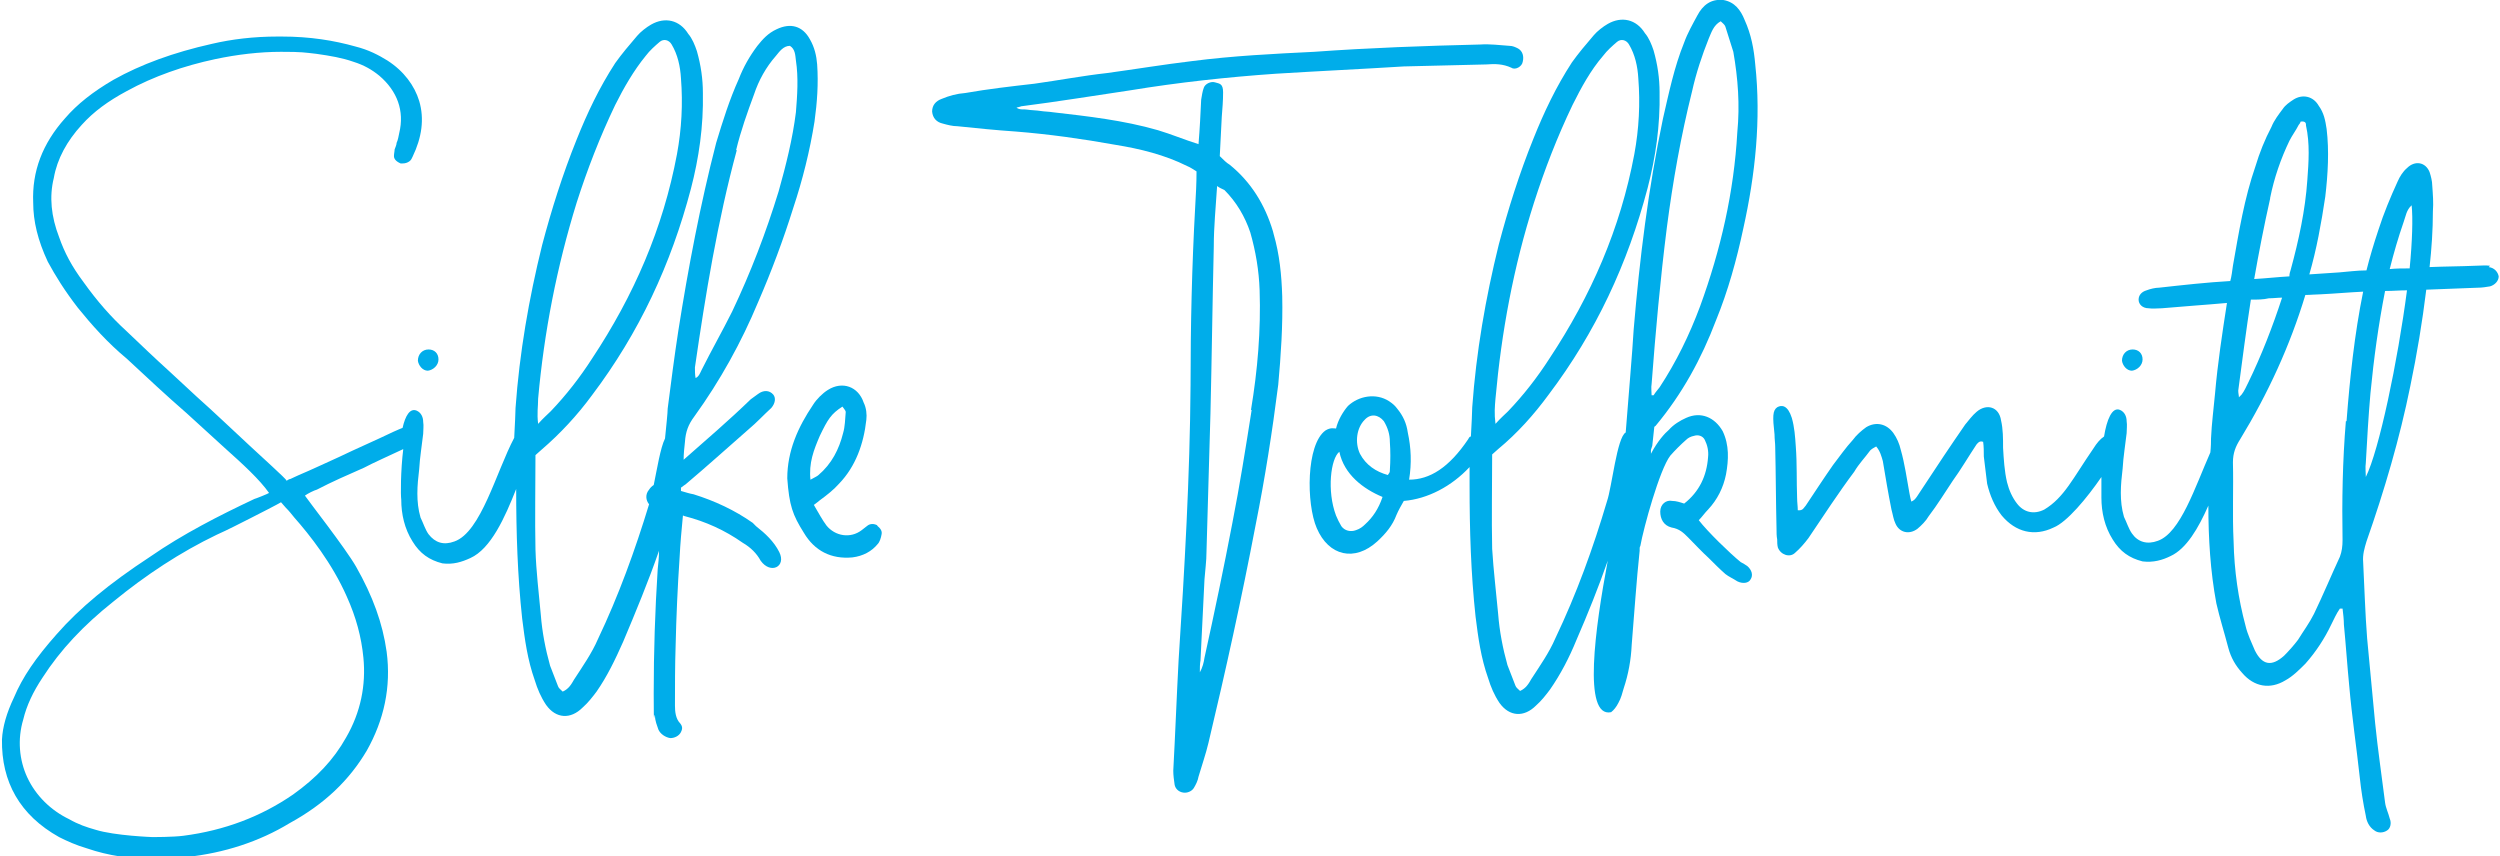
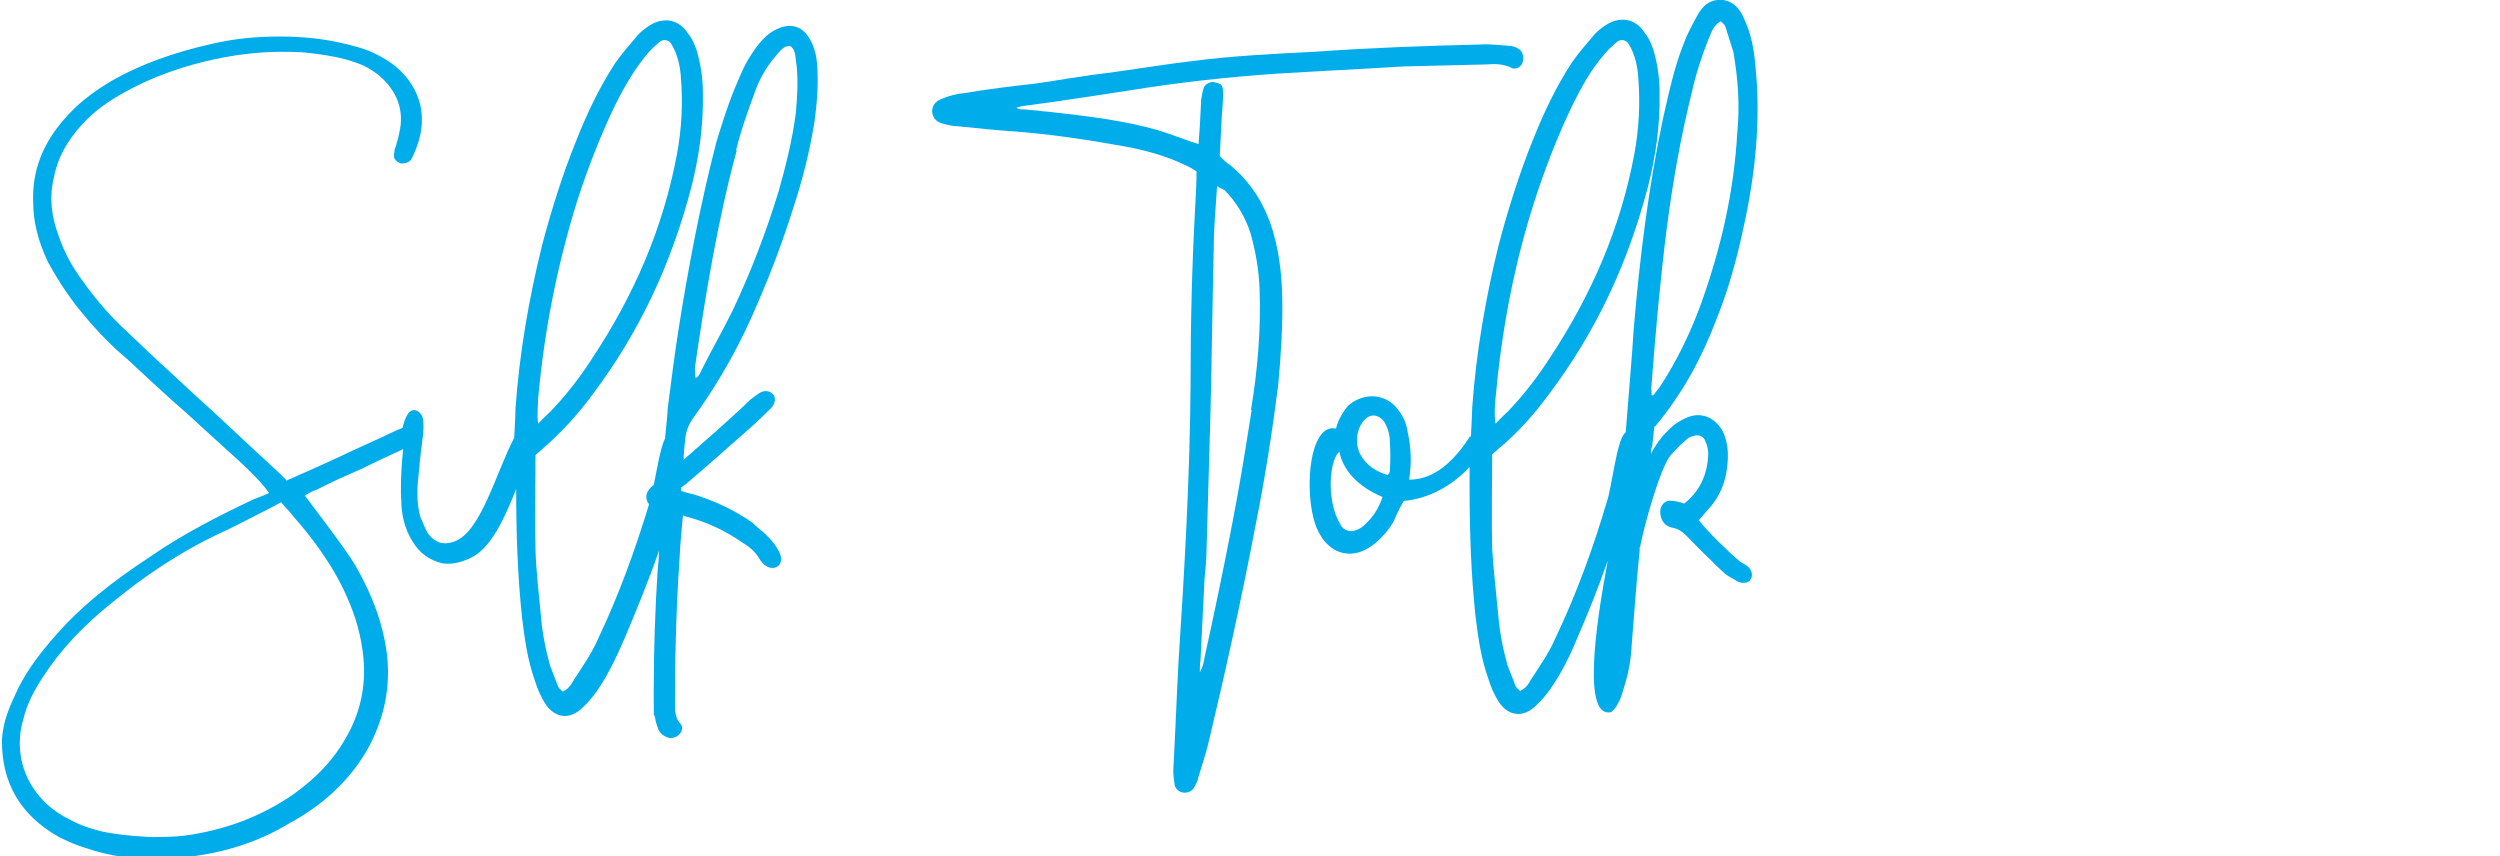
<svg xmlns="http://www.w3.org/2000/svg" id="Ebene_1" version="1.1" viewBox="0 0 376.3 128.9">
  <defs>
    <style>
      .st0 {
        fill: #00adea;
      }
    </style>
  </defs>
-   <path class="st0" d="M64.4,55.8c.8-.1,1.6-.8,1.6-1.7s-.6-1.5-1.5-1.5-1.6.7-1.6,1.7c.1.7.7,1.5,1.5,1.5Z" />
  <path class="st0" d="M113.3,78.7c-2.7-1.9-5.7-3.3-8.9-4.3-.6-.1-1.2-.3-1.9-.5v-.5c.3-.2.5-.4.7-.5,3.2-2.7,6.3-5.5,9.5-8.3,1.2-1,2.2-2.1,3.4-3.2.6-.7.7-1.5.3-2-.6-.7-1.5-.7-2.3-.1-.3.2-.7.5-1.1.8-3.3,3.2-6.7,6.1-10.1,9.1,0-.9.1-1.8.2-2.7.1-1.5.5-2.6,1.4-3.8,3.9-5.4,7.1-11.2,9.6-17.2,2-4.6,3.8-9.4,5.3-14.2,1.4-4.2,2.5-8.6,3.2-13,.4-2.9.6-5.7.4-8.6-.1-1.3-.4-2.6-1.1-3.8-1.1-2-2.9-2.5-5-1.5-1.3.6-2.1,1.5-2.9,2.5-1.2,1.6-2.1,3.2-2.8,5-1.4,3.1-2.4,6.3-3.4,9.6-2.4,9.3-4.2,18.8-5.7,28.3-.6,3.9-1.1,7.8-1.6,11.7,0,.6-.2,2.5-.4,4.5-.7,1.4-1.2,4.6-1.7,7-.3.2-.5.4-.7.7-.6.7-.5,1.6,0,2.2-2.1,6.9-4.6,13.8-7.7,20.3-.9,2.1-2.3,4.1-3.6,6.1-.4.7-.8,1.4-1.7,1.8-.3-.3-.6-.5-.7-.8-.4-1.1-.8-2-1.2-3.1-.7-2.5-1.2-5.1-1.4-7.7-.3-3.3-.7-6.5-.8-9.8-.1-4.6,0-9.4,0-14.2.3-.3.6-.5.9-.8,2.8-2.4,5.4-5.2,7.6-8.2,7.1-9.4,11.9-19.7,14.9-31.1,1.2-4.6,1.9-9.4,1.8-14.4,0-2.1-.3-4.2-.9-6.3-.3-.9-.7-1.9-1.3-2.6-1.3-2.1-3.5-2.6-5.6-1.4-.7.4-1.6,1.1-2.1,1.7-1.2,1.4-2.3,2.7-3.3,4.1-2.4,3.7-4.2,7.5-5.8,11.5-2.1,5.2-3.8,10.6-5.2,15.9-2,8.1-3.4,16.2-4,24.5,0,.7-.1,2.5-.2,4.5-2.7,5.1-5,14.2-9,15.6-1.6.6-2.9.2-3.9-1.1-.5-.7-.8-1.7-1.2-2.5-.7-2.4-.5-4.8-.2-7.3.1-1.8.4-3.5.6-5.3,0-.6.1-1.2,0-1.8,0-.7-.3-1.4-1-1.7-1-.4-1.7.8-2.1,2.6-.3.1-.7.3-1.4.6-2.7,1.3-5.5,2.5-8.2,3.8-2,.9-4.1,1.9-6,2.7-.4.2-.7.3-1.3.6-.3,0-.6.4-.6.2s-3.9-3.7-5.5-5.2c-2.6-2.4-5.3-5-8-7.4-1.4-1.3-2.7-2.5-4.1-3.8-2.1-1.9-4.3-4-6.5-6.1-2.3-2.1-4.4-4.5-6.4-7.3-1.8-2.4-2.9-4.5-3.7-6.8-1.2-3.1-1.5-6.1-.8-8.9.5-2.9,2-5.6,4.2-8,1.8-2,4-3.6,6.8-5.1,4-2.2,8.6-3.8,13.3-4.8,3.3-.7,6.7-1.1,9.9-1.1s3.5.1,5.3.3c2.1.3,3.9.6,5.6,1.2,1.6.5,2.8,1.2,3.9,2.1,2.7,2.3,3.8,5.3,3,8.6-.1.5-.2,1.1-.4,1.5,0,.3-.2.7-.3,1,0,.3-.1.6-.1,1s.3.8,1,1.1h.3c.4,0,.7-.1,1-.3s.4-.5.5-.7c1.4-2.9,1.8-5.7,1-8.4-.7-2.3-2.3-4.5-4.8-6.1-1.3-.8-2.8-1.6-4.8-2.1-3.2-.9-6.8-1.5-11.1-1.5h-.6c-3.6,0-6.9.4-9.9,1.1-5.8,1.3-10.7,3.1-14.8,5.4-3.1,1.8-5.5,3.7-7.3,5.8-3.4,3.8-5,8-4.8,12.7,0,2.8.7,5.7,2.2,8.9,1.2,2.2,2.5,4.3,4.5,6.9,2.1,2.6,4.5,5.3,7.4,7.7,2.9,2.7,6,5.6,9,8.2,1.9,1.7,3.8,3.5,5.7,5.2,2.8,2.5,5.3,4.8,6.7,6.8-.1.1-2.1.9-2.2.9-5.3,2.5-10.8,5.3-15.7,8.7-6.1,4-10.6,7.7-14.1,11.7-3.1,3.5-5.1,6.4-6.4,9.5-1.1,2.3-1.7,4.4-1.8,6.3-.1,6.4,2.7,11.4,8.6,14.7,1.2.6,2.5,1.2,4.2,1.7,3.2,1.1,6.6,1.6,10.2,1.6s3.1-.1,4.8-.3c5.6-.6,10.9-2.3,15.5-5.1,5.3-2.9,9-6.5,11.6-10.9,2.6-4.6,3.7-9.6,3-14.9-.6-4.3-2.1-8.4-4.6-12.8-1.6-2.8-7.4-10.2-7.7-10.7h0c.4-.3,1.4-.8,1.8-.9,2.3-1.2,4.6-2.2,7.1-3.3,1.3-.7,4-1.9,5.9-2.8-.4,3.3-.4,6.9-.3,7.6,0,2.2.5,4.4,1.7,6.3,1.1,1.8,2.5,2.8,4.5,3.3,1.6.2,2.9-.2,4.2-.8,3.1-1.4,5.2-6.1,6.9-10.4,0,6.6.2,13,.9,19.5.4,3.2.8,6.2,1.9,9.3.4,1.3.9,2.5,1.7,3.7,1.5,2.1,3.7,2.2,5.5.4.8-.7,1.5-1.6,2.1-2.4,1.6-2.3,2.8-4.8,4-7.5,1.9-4.5,3.8-9.1,5.4-13.7,0,.9-.1,1.9-.2,2.8-.4,6.2-.6,12.4-.6,18.7s.1,2.3.2,3.4c0,.7.3,1.4.5,2,.3.7,1.1,1.2,1.8,1.3.6,0,1.3-.3,1.6-.9.2-.4.3-.8-.1-1.3-.7-.7-.8-1.8-.8-2.7,0-2.9,0-6,.1-9,.1-4.4.3-8.9.6-13.3.1-2.1.3-4.2.5-6.3.1,0,.2.1.3.1,3.1.8,6,2.1,8.7,4,1.2.7,2.1,1.6,2.7,2.7,1.5,2.1,3.9.9,2.8-1.3-.8-1.6-2.1-2.8-3.5-3.9h0ZM110.8,22.6c.7-2.9,1.7-5.7,2.7-8.4.7-2.1,1.8-4.1,3.3-5.8.5-.6,1.1-1.5,2.1-1.5.8.5.8,1.4.9,2.2.4,2.6.2,5.3,0,7.8-.5,4-1.5,8-2.6,11.9-1.9,6.2-4.2,12.2-7,18.1-1.5,3-3.1,5.8-4.6,8.8-.2.4-.4,1-.9,1.2-.1-.5-.1-1.1-.1-1.6,1.6-11,3.4-22,6.3-32.7h0ZM81,60c.9-10,2.8-19.8,5.8-29.5,1.6-5,3.5-9.9,5.8-14.7,1.3-2.6,2.8-5.2,4.6-7.4.6-.8,1.4-1.5,2.1-2.1.6-.5,1.4-.3,1.8.4.9,1.5,1.3,3.3,1.4,5.1.3,3.8.1,7.6-.6,11.4-2.1,11.2-6.5,21.3-12.8,30.8-1.8,2.8-3.9,5.5-6.2,7.9-.5.5-1.1,1-1.9,1.9-.2-1.6,0-2.6,0-3.8ZM52.2,89.8c1.4,3.1,2.2,6.1,2.5,9.2.4,4.1-.4,8.2-2.6,12-1.9,3.4-4.5,6.1-8,8.6-4.8,3.3-10.3,5.4-16.5,6.2-1.5.2-4.6.2-4.6.2,0,0-5.7-.2-8.6-1.1-1.4-.4-2.6-.8-4-1.6-2.7-1.3-5-3.5-6.3-6.3-1.2-2.6-1.5-5.7-.6-8.7.5-2.1,1.5-4.2,2.9-6.3,2.7-4.2,6.2-7.9,10.6-11.4,5-4.1,10.2-7.5,15.6-10.1,1.8-.8,3.5-1.7,5.1-2.5,1.2-.6,4.3-2.2,4.6-2.4.2.2.5.6.7.8.6.6.8.9,1.3,1.5,2.3,2.6,5.7,6.9,7.9,11.9h0Z" />
-   <path class="st0" d="M132.1,79.1c-.5-.3-1.1-.3-1.5,0-.3.2-.6.5-.9.7-1.7,1.3-4,.9-5.3-.7-.6-.8-1.2-1.9-1.9-3.1.5-.4.7-.5.9-.7,1.1-.8,2.1-1.6,2.9-2.5,2.5-2.6,3.7-6,4.1-9.6.1-.8,0-1.8-.4-2.6-.8-2.4-3.2-3.3-5.4-1.9-.8.5-1.7,1.4-2.2,2.2-2.3,3.4-3.9,7-3.9,11.1.3,4.1.8,5.5,2.5,8.2,1.6,2.7,4.1,4,7.3,3.7,1.6-.2,2.9-.9,3.8-2,.3-.3.5-.9.6-1.5.1-.5-.2-.9-.7-1.3h0ZM122,72.3c-.3-2.6.5-4.6,1.4-6.7,1.2-2.5,1.7-3.3,3.4-4.4.2.3.5.6.5.8-.1,1.1-.1,2.2-.4,3.2-.6,2.4-1.7,4.6-3.7,6.3-.2.2-.5.3-1.2.7Z" />
  <path class="st0" d="M191.6,34.8c-1.2-4-3.3-7.4-6.5-10-.5-.3-.9-.7-1.5-1.3.1-1.9.2-3.9.3-5.9.1-1.3.2-2.4.2-3.7s-.5-1.3-1.2-1.5c-.6-.2-1.5.2-1.7.8-.2.5-.3,1.2-.4,1.8-.1,2.1-.2,4.3-.4,6.7-2.2-.7-4.1-1.5-6.1-2.1-5.2-1.5-10.6-2.1-15.8-2.7-.6-.1-1.3-.1-1.9-.2-.6-.1-1.4-.1-2-.2-.5-.1-1.1.1-1.6-.3.3-.1.5-.1.7-.2,5.5-.7,11-1.6,16.4-2.4,7.3-1.2,14.7-2,21.9-2.5,6.4-.4,12.9-.7,19.3-1.1,4.1-.1,8.3-.2,12.4-.3,1.3-.1,2.5-.1,3.8.5.6.4,1.6-.2,1.7-.9.2-.8,0-1.6-.7-2-.4-.2-.8-.4-1.3-.4-1.5-.1-2.9-.3-4.4-.2-8.3.2-16.7.5-25,1.1-6.1.3-12.2.6-18.4,1.4-4.2.5-8.4,1.2-12.8,1.8-3.6.4-7.3,1.1-10.9,1.6-3.5.4-7,.8-10.4,1.4-1.3.1-2.4.4-3.6.9-.8.3-1.4.9-1.4,1.9.1,1,.7,1.6,1.6,1.8.7.2,1.5.4,2.2.4,2.9.3,5.8.6,8.8.8,5,.4,10,1.1,15,2,3.7.6,7.4,1.5,10.8,3.2.5.2.9.5,1.4.8,0,1.8-.1,3.6-.2,5.3-.5,9-.7,17.9-.7,26.9-.1,13.8-.9,27.6-1.8,41.4-.3,5.6-.5,11.1-.8,16.6,0,.7.1,1.4.2,2.1.1.6.6,1.1,1.3,1.2.6.1,1.3-.2,1.6-.7s.6-1.1.7-1.7c.5-1.7,1.1-3.4,1.5-5.1,2.6-10.9,5-21.8,7.1-32.8,1.4-7,2.5-14,3.4-21.1.4-4.4.7-8.9.6-13.3-.1-3.2-.4-6.3-1.3-9.4h0ZM188.4,61.7c-.9,5.7-1.8,11.4-2.9,17-1.3,6.8-2.7,13.5-4.2,20.3-.1.7-.3,1.5-.7,2.2,0-.6,0-1.3.1-1.8.2-4.1.4-8.1.6-12.2.1-1.4.3-2.7.3-4.1.2-7,.4-13.9.6-20.9.2-8.3.3-16.7.5-25.1,0-3,.3-5.9.5-9.1.4.3.7.4,1.1.6,1.8,1.8,3.1,4,3.9,6.4.8,2.8,1.3,5.7,1.4,8.7.2,6-.3,12-1.3,18h0Z" />
  <path class="st0" d="M248.7,67.1l.3-2.8c0-.1.1-.1.2-.2,4-4.8,6.9-10.1,9.1-15.9,1.8-4.4,3.1-9.1,4.1-13.8,1.8-8.1,2.7-16.4,1.8-24.7-.2-2.3-.6-4.5-1.6-6.7-.6-1.5-1.5-2.7-3.2-3-1.9-.2-3.1.8-3.9,2.3-.7,1.3-1.5,2.7-2,4.1-1.5,3.7-2.3,7.6-3.2,11.5-2.2,10.5-3.5,21-4.4,31.7-.2,3.5-.8,10.3-1.2,15.5-1.3.7-2.1,8.3-2.8,10.3-2.1,7.1-4.6,14-7.8,20.7-.9,2.1-2.3,4.1-3.6,6.1-.4.7-.8,1.4-1.7,1.8-.3-.3-.6-.5-.7-.8-.4-1.1-.8-2-1.2-3.1-.7-2.5-1.2-5.1-1.4-7.7-.3-3.3-.7-6.5-.9-9.8-.1-4.6,0-9.4,0-14.2.3-.3.6-.5.9-.8,2.9-2.4,5.4-5.2,7.6-8.2,7.1-9.4,11.9-19.7,14.9-31.1,1.2-4.6,1.9-9.4,1.8-14.4,0-2.1-.3-4.2-.9-6.3-.3-.9-.7-1.9-1.3-2.6-1.3-2.1-3.5-2.6-5.6-1.4-.7.4-1.6,1.1-2.1,1.7-1.2,1.4-2.3,2.7-3.3,4.1-2.4,3.7-4.2,7.5-5.8,11.5-2.1,5.2-3.8,10.6-5.2,15.9-2,8.1-3.4,16.2-4,24.5,0,.7-.1,2.5-.2,4.4-.2,0-.3.2-.4.4-2.9,4.3-5.8,6.1-8.9,6.1.4-2.5.3-4.8-.2-7.1-.2-1.4-.7-2.5-1.6-3.6-.3-.4-.6-.7-1.2-1.1-2-1.3-4.6-.8-6.2.7-.7.8-1.5,2.1-1.8,3.4-.3,0-.8-.2-1.6.3-2.9,2.1-2.9,11-1.3,14.7,1.8,4.2,5.7,5.1,9.1,2,1.3-1.2,2.3-2.4,2.9-4,.3-.7.7-1.4,1.1-2.1,3.6-.3,7.2-2.2,9.9-5.1,0,1.5,0,2.6,0,2.8,0,6.7.2,13.2.9,19.7.4,3.2.8,6.2,1.9,9.3.4,1.3.9,2.5,1.7,3.7,1.5,2.1,3.7,2.2,5.5.4.8-.7,1.5-1.6,2.1-2.4,1.6-2.3,2.9-4.8,4-7.5,1.7-3.9,3.3-7.9,4.7-11.9-1.9,10.1-3.8,23.7.5,22.8.4-.3.8-.8,1.1-1.4.4-.7.6-1.5.8-2.2.7-2.1,1.1-4.3,1.2-6.5.4-4.8.7-9.5,1.2-14.2v-.3c0-.1,0-.3.1-.4.5-2.8,2.9-11.5,4.5-13.6.7-.8,1.6-1.7,2.4-2.4.3-.3.7-.5,1.2-.6.6-.2,1.3,0,1.6.6.4.8.6,1.7.5,2.6-.2,2.8-1.3,5.2-3.6,7-.6-.2-1.2-.4-1.8-.4-.9-.2-1.8.5-1.8,1.6s.5,2.1,1.7,2.4c1.2.2,1.8.8,2.5,1.5,1.1,1.1,2,2.1,3.1,3.1.8.8,1.7,1.7,2.5,2.4.5.4,1.2.7,1.8,1.1.8.4,1.7.3,2-.3.4-.6.2-1.4-.5-2-.3-.2-.6-.4-1-.6-1.6-1.3-5-4.6-6.3-6.3.5-.5.9-1.1,1.4-1.6,1.4-1.5,2.3-3.3,2.7-5.3.4-2.2.5-4.4-.5-6.5-1.2-2.1-3.3-3-5.5-2-.9.4-1.9,1-2.6,1.8-.6.5-1.7,1.7-2.7,3.6v-.6h0ZM225.1,60c.9-10,2.7-19.8,5.8-29.5,1.6-5,3.5-9.9,5.8-14.7,1.3-2.6,2.7-5.2,4.6-7.4.6-.8,1.4-1.5,2.1-2.1.6-.5,1.4-.3,1.8.4.9,1.5,1.3,3.3,1.4,5.1.3,3.8.1,7.6-.6,11.4-2.1,11.2-6.5,21.3-12.8,30.8-1.8,2.8-3.9,5.5-6.2,7.9-.5.5-1.1,1-1.9,1.9-.2-1.6-.1-2.6,0-3.8h0ZM205.5,78.9c-.4.4-.8.7-1.4.9-.8.3-1.7.1-2.2-.6-.3-.5-.6-1.1-.8-1.6-1.4-3.7-.8-8.6.5-9.6.7,3.4,3.6,5.6,6.5,6.8-.6,1.8-1.5,3.1-2.6,4.1ZM209.2,70.9c0,.2-.1.3-.3.6-1.8-.5-3.3-1.5-4.2-3.2-.8-1.7-.5-3.9.7-5.1.9-1,2.1-.8,2.9.2.6,1,.9,2,.9,3.1.1,1.4.1,2.8,0,4.3h0ZM248.6,59.5c0-.5-.1-1.2,0-1.7.6-7.9,1.3-15.7,2.3-23.6.9-6.9,2.1-13.7,3.8-20.5.6-2.7,1.5-5.4,2.5-7.9.4-.9.7-2,1.8-2.6.3.3.6.5.7.8.4,1.3.8,2.5,1.2,3.8.7,4,1,8,.6,12.1-.5,9-2.5,17.7-5.6,26.2-1.6,4.3-3.6,8.4-6.1,12.2-.3.4-.6.7-.9,1.2h-.3,0Z" />
-   <path class="st0" d="M320.9,55.8c.8-.1,1.6-.8,1.6-1.7s-.6-1.5-1.5-1.5-1.6.7-1.6,1.7c.1.7.7,1.5,1.5,1.5Z" />
-   <path class="st0" d="M374.8,40c-.7-.1-1.5,0-2.2,0-2.3.1-4.5.1-6.9.2.3-2.7.5-5.6.5-8.4.1-1.3,0-2.5-.1-3.9,0-.6-.2-1.4-.4-2-.6-1.5-2.2-1.8-3.4-.6-.6.5-1.1,1.3-1.4,2-1.1,2.4-2.1,4.8-2.9,7.3-.7,2.1-1.3,4.1-1.8,6.1-1.4,0-2.8.2-4.1.3-1.5.1-3.1.2-4.5.3,1.1-3.8,1.8-7.7,2.4-11.7.4-3.4.6-6.9.2-10.2-.2-1.3-.4-2.4-1.2-3.5-.8-1.4-2.4-1.8-3.8-.9-.6.4-1.2.8-1.6,1.4-.6.8-1.3,1.7-1.7,2.7-1,1.9-1.8,3.9-2.4,5.9-1.7,4.9-2.5,9.9-3.4,15-.1.7-.2,1.6-.4,2.3-3.5.2-7.1.6-10.7,1-.6,0-1.4.2-1.9.4-.7.2-1.2.7-1.2,1.4s.6,1.3,1.5,1.3c.6.1,1.4,0,2,0,3.3-.3,6.5-.5,9.8-.8-.7,4.5-1.4,9.1-1.8,13.7-.2,2.2-.5,4.4-.6,6.7,0,.4,0,1.2-.1,2.1-2.3,5.2-4.5,12.1-7.9,13.3-1.6.6-3,.2-3.9-1.1-.5-.7-.8-1.7-1.2-2.5-.7-2.4-.5-4.8-.2-7.3.1-1.8.4-3.5.6-5.3,0-.6.1-1.2,0-1.8,0-.7-.3-1.4-1-1.7-1.2-.5-2,1.5-2.4,4-.6.4-1.1,1-1.6,1.8-3.1,4.5-4.4,7.4-7.4,9.2-1.6.8-3.1.4-4.1-.9-.7-.9-1.2-2-1.5-3.2-.4-1.7-.5-3.5-.6-5.2,0-1.4,0-2.8-.3-4.1-.3-2.1-2.2-2.6-3.7-1.3-.6.5-1.2,1.3-1.7,1.9-1.1,1.6-2.2,3.2-3.2,4.7-1.4,2.1-2.7,4.1-4.1,6.2-.3.4-.4.5-.8.7-.2-.6-.2-.9-.3-1.3-.4-2.2-.7-4.4-1.3-6.5-.2-.9-.6-1.8-1.1-2.5-1-1.4-2.6-1.8-4.1-.9-.7.5-1.5,1.2-2,1.9-1.1,1.2-2,2.5-3,3.8-1.4,2-2.7,4-4.1,6.1-.3.3-.4.8-1.2.7,0-.6-.1-1.2-.1-1.8-.1-2.6,0-5.2-.2-7.8-.1-1.5-.2-2.9-.6-4.3-.6-1.9-1.5-2-2.2-1.6-.7.5-.7,1.4-.4,4.1,0,.7.1,1.3.1,1.8.1,4.1.1,8.3.2,12.4,0,.5,0,1.1.1,1.6,0,.4,0,.8.1,1.2.4,1.1,1.8,1.6,2.6.8.7-.6,1.4-1.4,2-2.2,2.3-3.4,4.5-6.8,6.9-10,.7-1.2,1.6-2.1,2.4-3.2.2-.2.5-.4.9-.6.6.7.8,1.5,1,2.2.4,2.4.8,4.8,1.3,7.3.2.7.3,1.5.6,2.1.6,1.4,2.1,1.7,3.3.8.6-.5,1.3-1.2,1.7-1.9,1.3-1.7,2.4-3.5,3.6-5.3,1.3-1.8,2.4-3.7,3.6-5.5.2-.2.4-.6,1-.4.1.7.1,1.5.1,2.2.2,1.4.3,2.7.5,4.1.4,1.7,1.1,3.4,2.2,4.8,2.1,2.5,4.9,3.2,7.8,1.8,2-.8,5-4.4,7.2-7.6,0,1.6,0,2.8,0,3.1,0,2.2.5,4.4,1.7,6.3,1.1,1.8,2.5,2.8,4.5,3.3,1.6.2,3-.2,4.2-.8,2.4-1.1,4.2-4.2,5.7-7.6,0,4.9.3,9.9,1.2,14.7.5,2.2,1.2,4.4,1.8,6.7.4,1.5,1.1,2.7,2.1,3.8,1.8,2.1,4.2,2.5,6.5,1.1,1.1-.6,2.1-1.6,3-2.5,1.6-1.8,2.9-3.8,3.9-5.9.4-.8.8-1.7,1.3-2.4h.4c.1.8.2,1.7.2,2.4.3,3.1.5,6.1.8,9.2.4,4.6,1.1,9.3,1.6,13.9.2,1.9.5,3.8.9,5.7.1.8.5,1.7,1.3,2.2.5.4,1.3.4,1.9,0,.5-.3.7-1.1.4-1.8-.2-.8-.6-1.6-.7-2.4-.5-4-1.1-8-1.5-12-.4-4.2-.8-8.4-1.2-12.7-.3-3.8-.4-7.6-.6-11.5-.1-1.1.2-2.1.5-3.1,2.7-7.7,5-15.5,6.6-23.4,1-4.8,1.8-9.6,2.4-14.5,2.6-.1,5.3-.2,7.8-.3.6,0,1.2-.1,1.8-.2.7-.2,1.3-.8,1.3-1.5-.1-.6-.6-1.3-1.5-1.4h0ZM341.7,29.8c.6-3,1.6-5.9,2.9-8.6.4-.8,1-1.6,1.4-2.4.2-.2.3-.5.3-.5.8-.1.8.3.8.6.6,2.7.4,5.5.2,8.2-.3,4.5-1.3,9.1-2.5,13.5-.1.3-.2.6-.2,1-1.8.1-3.5.3-5.3.4.7-4,1.5-8.1,2.4-12.1ZM338.9,45.1c.8,0,1.8,0,2.6-.2.7,0,1.4-.1,2-.1-1.4,4.3-3.1,8.7-5.1,12.8-.3.6-.6,1.3-1,1.8-.1.1-.2.2-.4.4,0-.3-.1-.6-.1-1,.6-4.5,1.2-9.2,1.9-13.7h0ZM353.1,63.4c-.5,6-.6,12-.5,17.9,0,.9-.1,1.7-.4,2.5-1.3,2.8-2.5,5.7-3.9,8.6-.7,1.4-1.6,2.6-2.4,3.9-.6.8-1.4,1.7-2.1,2.4-1.9,1.7-3.3,1.4-4.4-.8-.5-1.2-1.1-2.4-1.4-3.7-1.1-4.1-1.7-8.3-1.8-12.7-.2-4,0-8-.1-11.9,0-1.4.4-2.4,1.1-3.5,4.2-6.9,7.5-14.1,9.8-21.7.7,0,1.6-.1,2.3-.1,2.1-.1,4.3-.3,6.4-.4-1.3,6.4-2,13-2.5,19.5h0ZM356.1,71.7c0-.6-.1-1.4,0-2,.2-3.6.4-7.1.7-10.5.5-5.2,1.2-10.3,2.2-15.4,1.2,0,2.2-.1,3.3-.1-1.4,10.7-4.2,24.1-6.2,28.1h0ZM362.7,40.4c-1.1,0-2,0-3,.1.6-2.4,1.3-4.8,2.1-7.1.3-.8.4-1.8,1.2-2.5.2,1.9.1,5.4-.3,9.5h0Z" />
</svg>